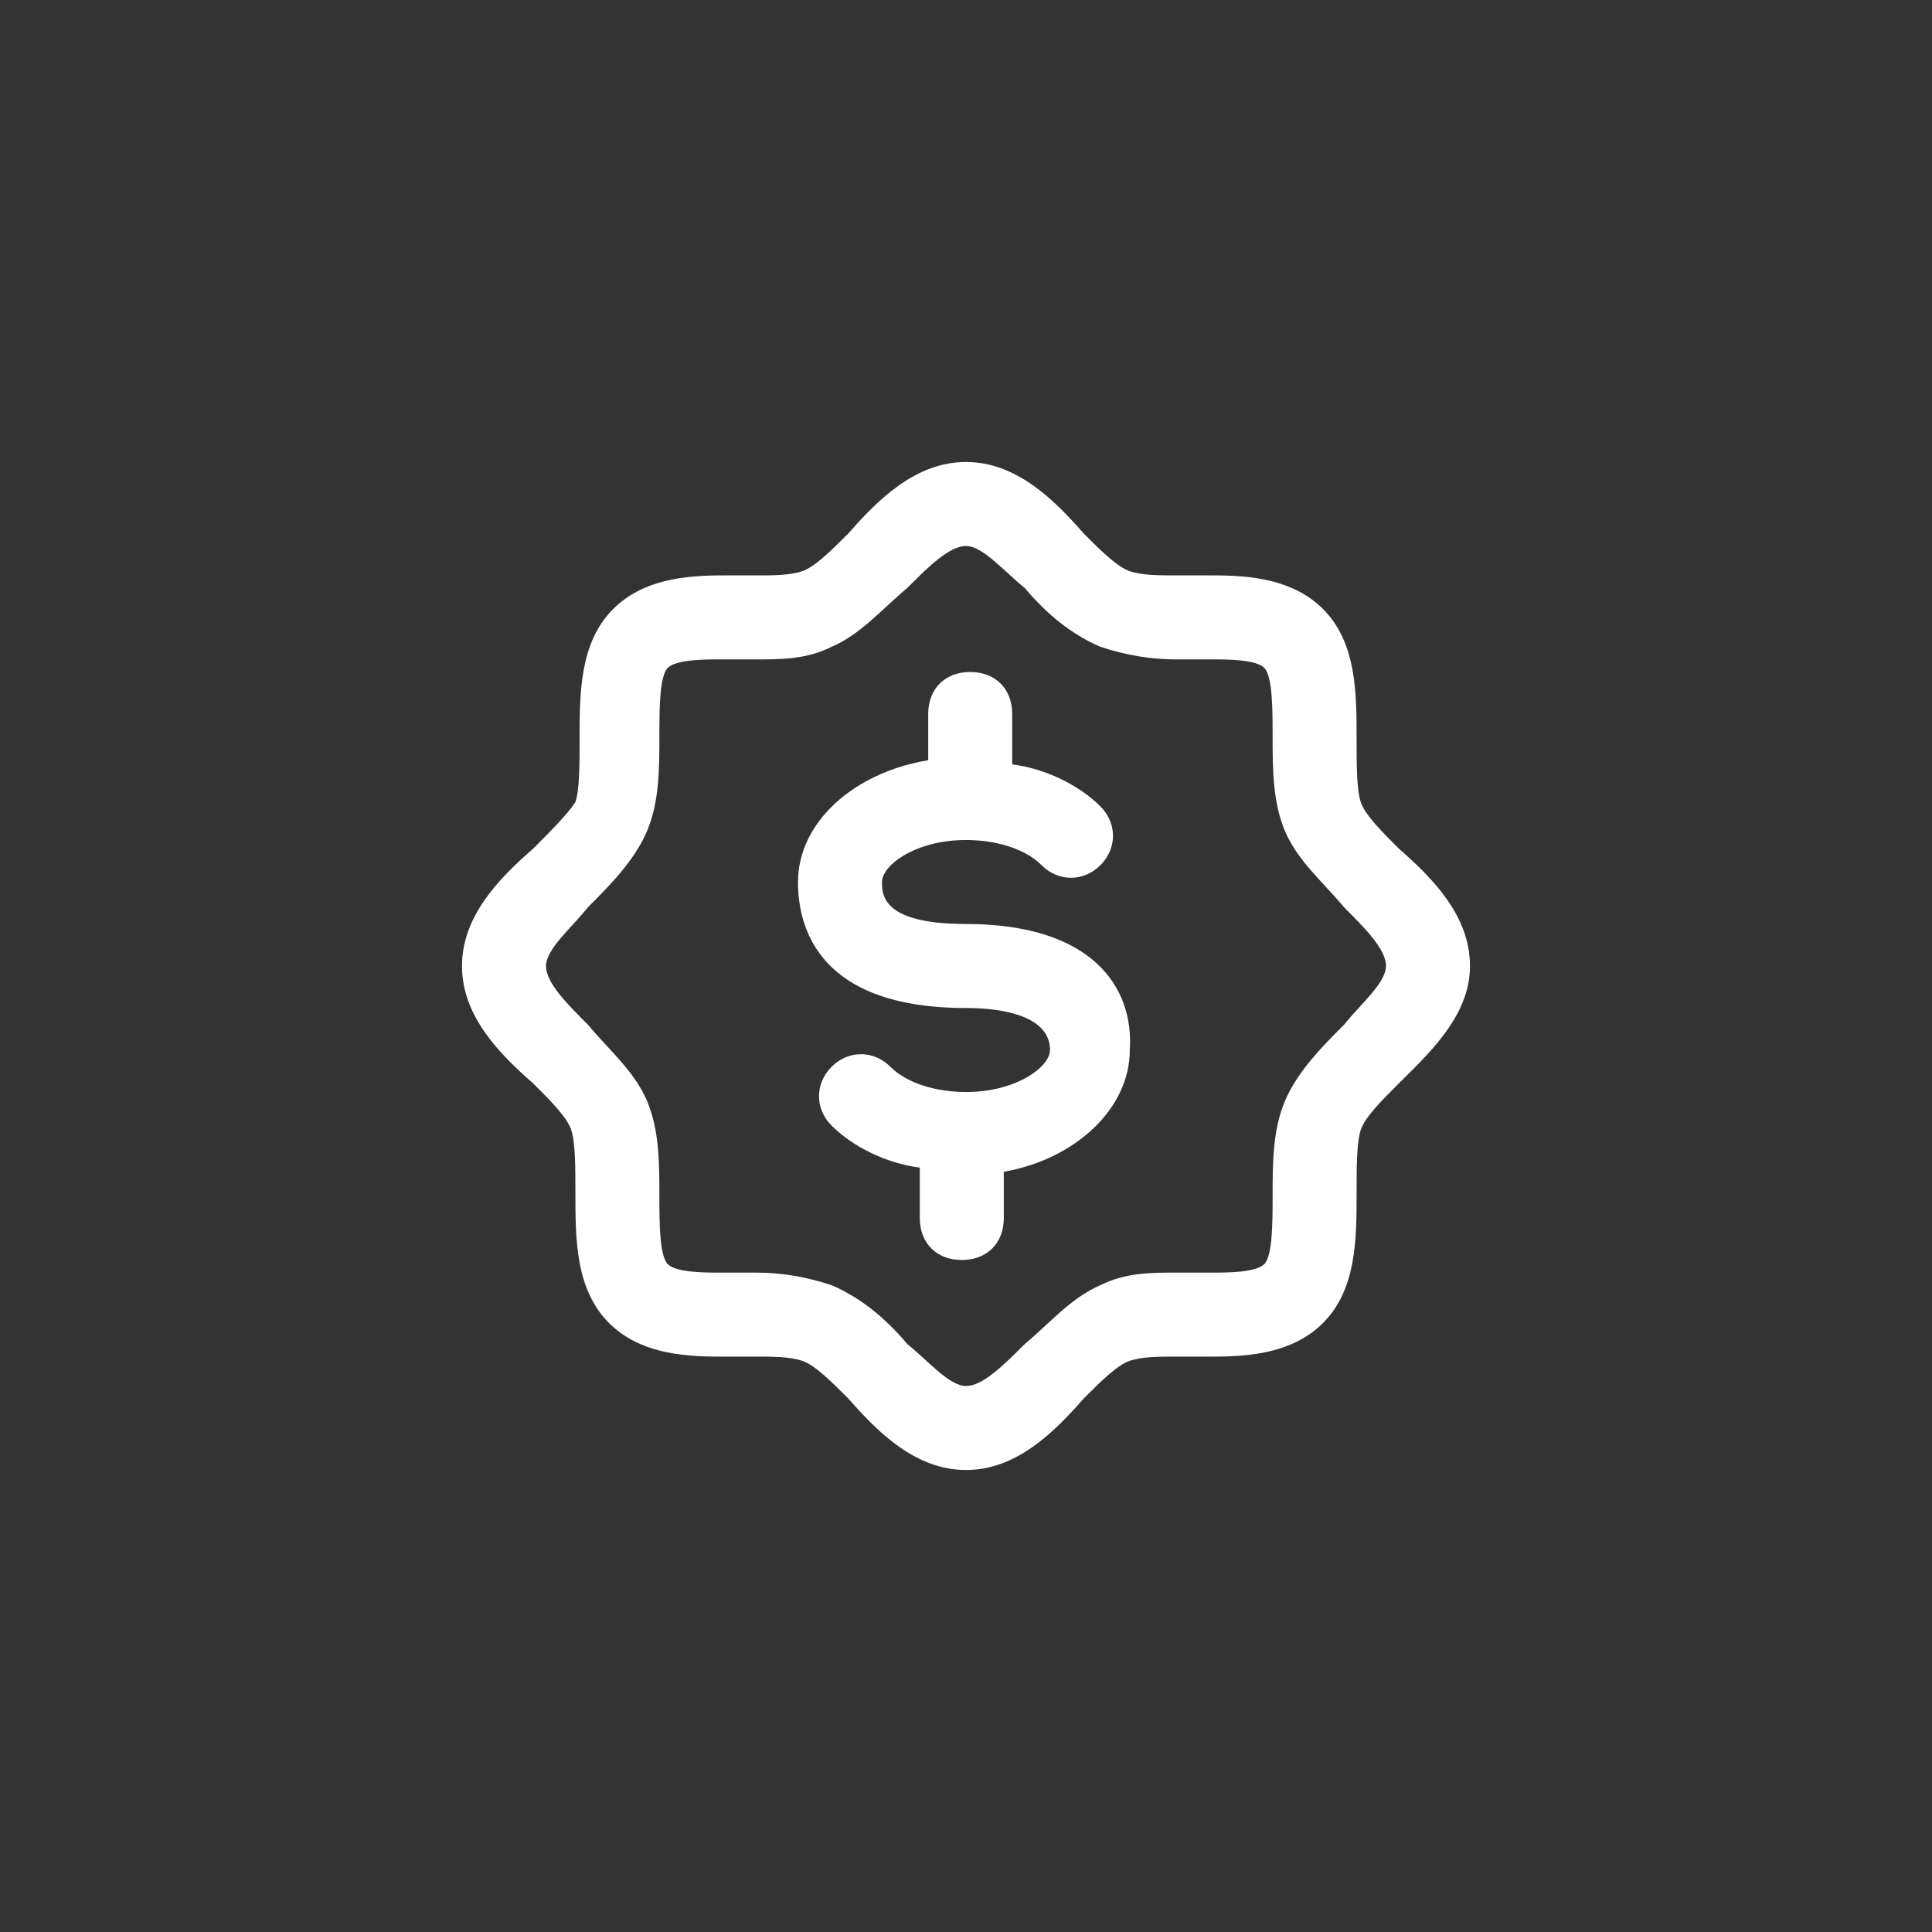
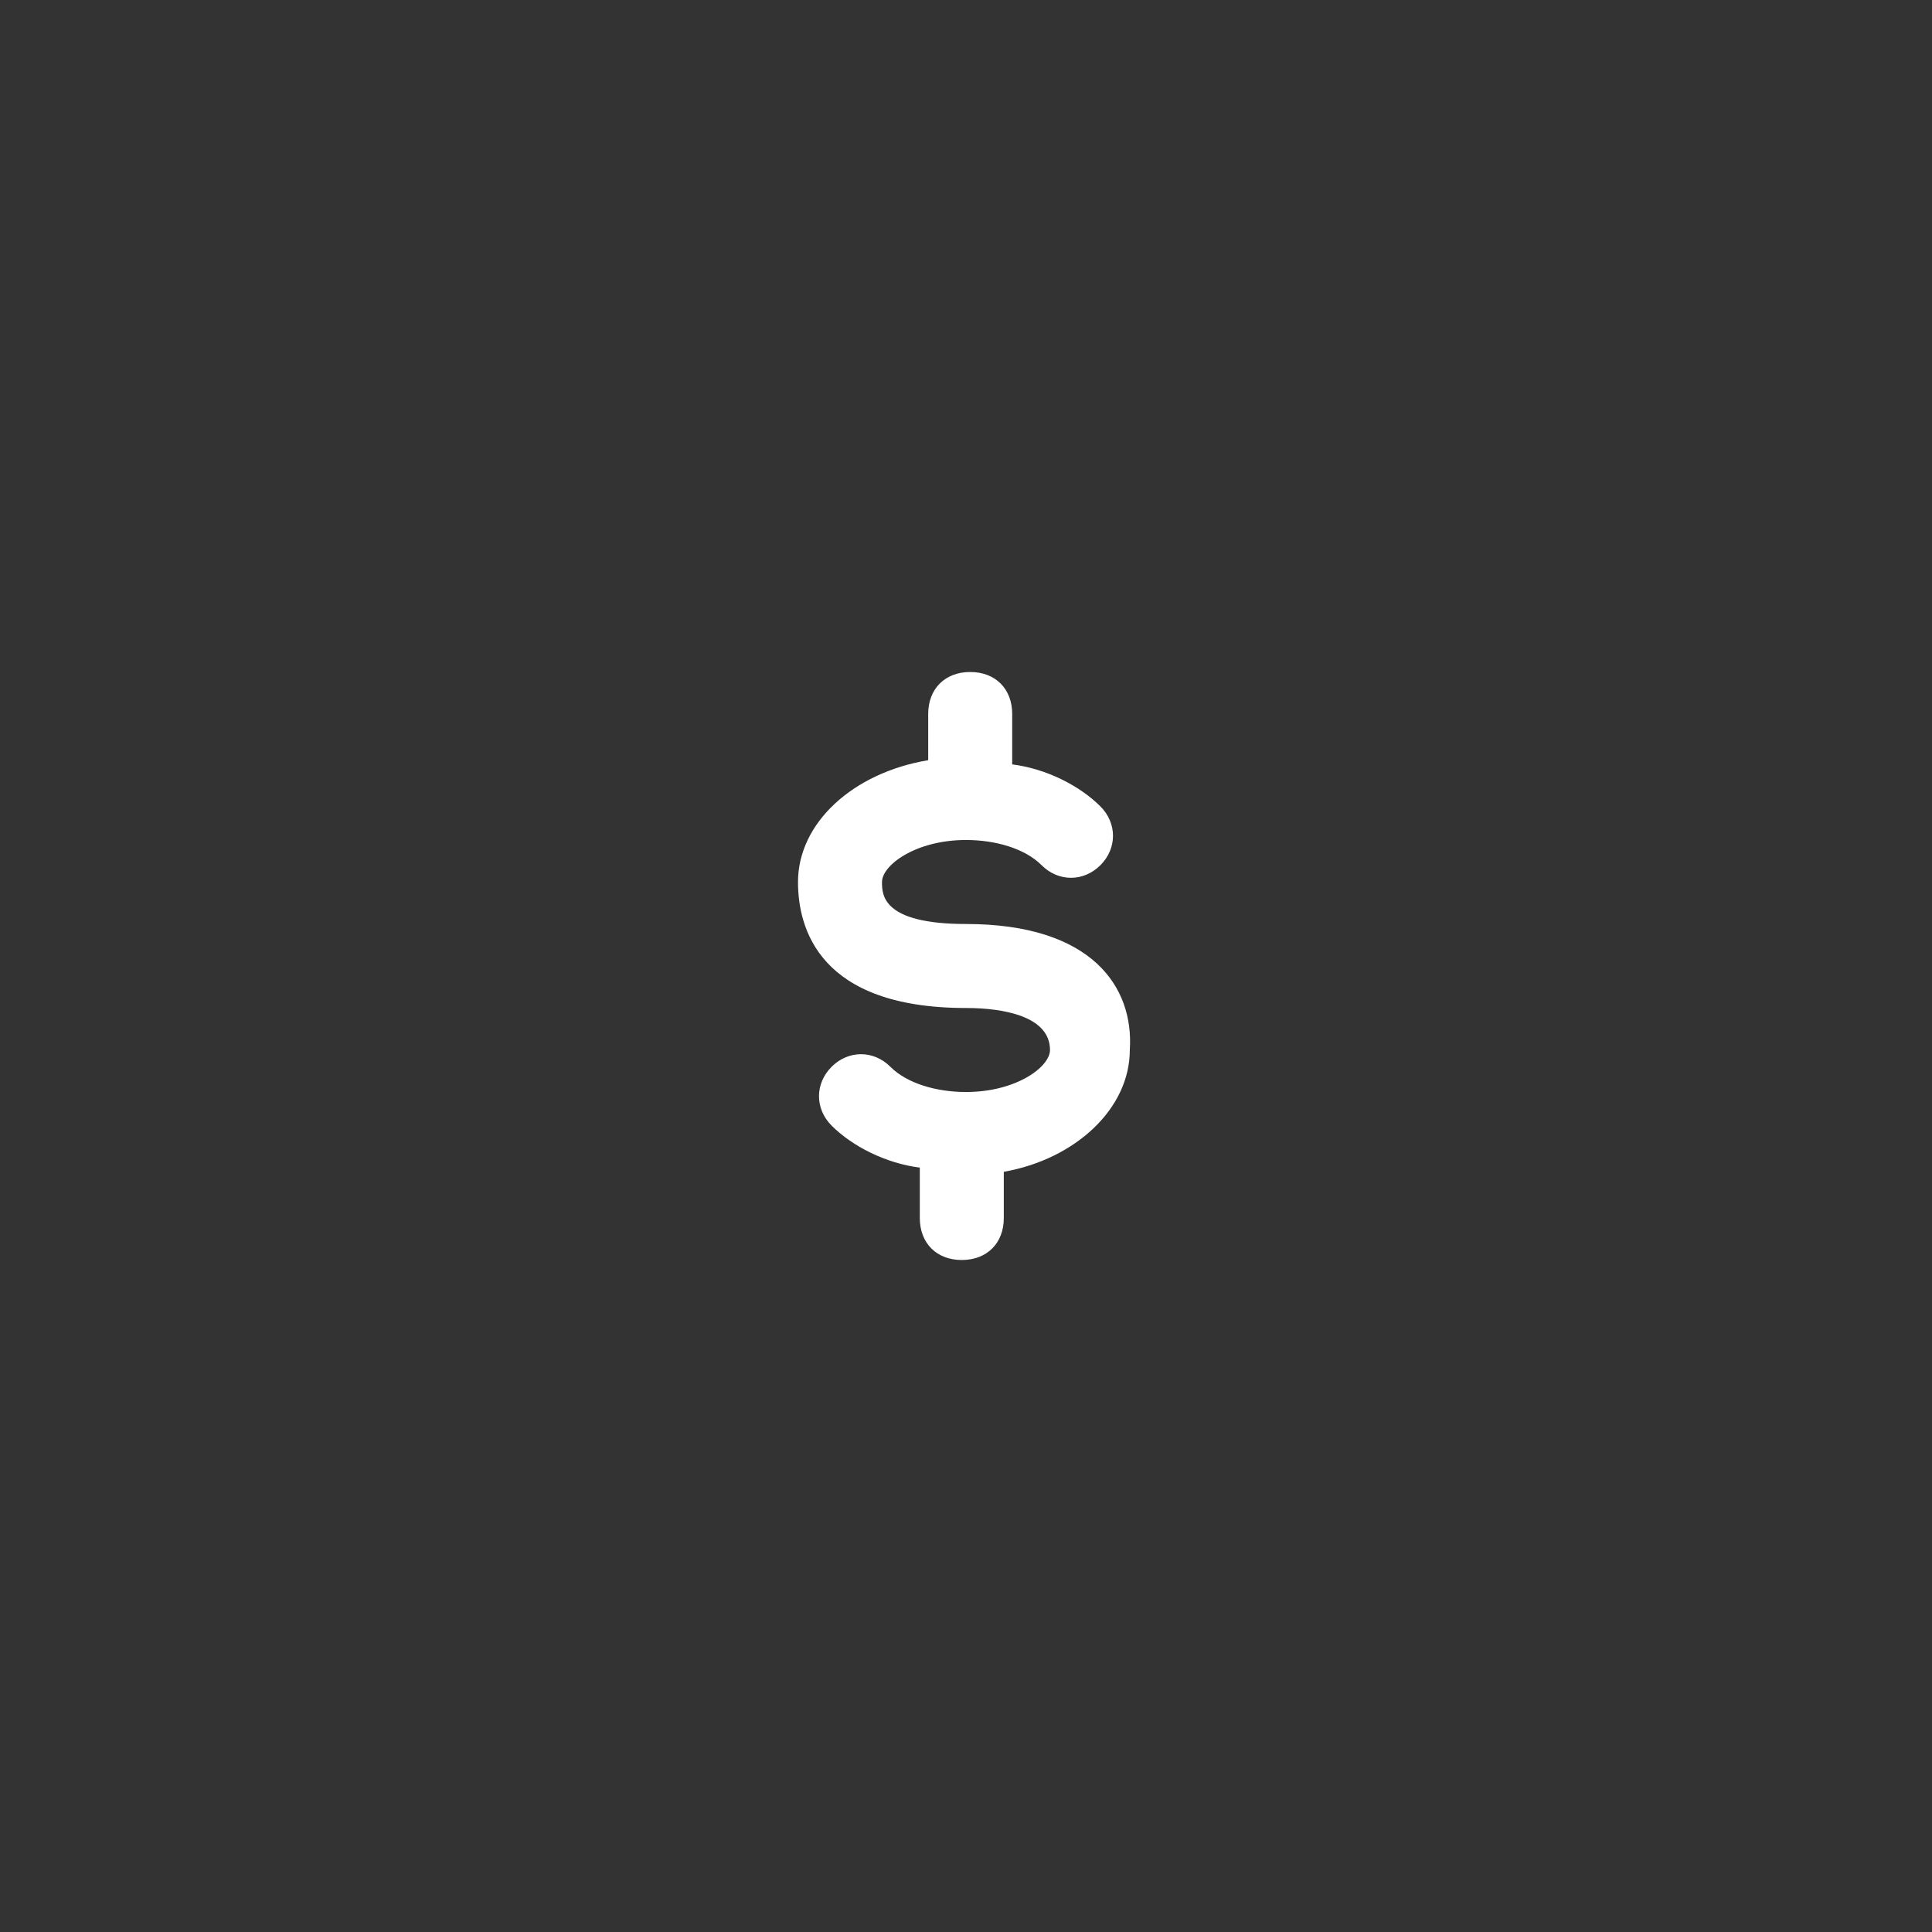
<svg xmlns="http://www.w3.org/2000/svg" width="46" height="46" viewBox="0 0 46 46" fill="none">
  <rect x="0" y="0" width="46" height="46" fill="#333333" stroke="none" />
-   <path d="M33.3 20.2C32.9 19.8 32.5 19.4 32.4 19.1C32.3 18.8 32.3 18.2 32.3 17.6C32.3 16.5 32.3 15.3 31.5 14.5C30.8 13.8 29.8 13.7 28.9 13.7H28C27.6 13.7 27.2 13.7 26.9 13.6C26.6 13.5 26.2 13.1 25.8 12.7C25.1 11.9 24.2 11 23 11C21.8 11 20.9 11.9 20.2 12.7C19.8 13.1 19.4 13.5 19.1 13.6C18.8 13.7 18.4 13.7 18.1 13.7H17.2C16.3 13.7 15.3 13.8 14.6 14.5C13.8 15.3 13.8 16.5 13.8 17.6C13.8 18.2 13.8 18.8 13.7 19.1C13.5 19.4 13.1 19.8 12.7 20.2C11.9 20.9 11 21.8 11 23C11 24.2 11.9 25.1 12.7 25.8C13.1 26.2 13.5 26.6 13.6 26.9C13.7 27.2 13.7 27.8 13.7 28.4C13.7 29.5 13.7 30.7 14.5 31.5C15.2 32.2 16.2 32.3 17.1 32.3H18C18.4 32.3 18.8 32.3 19.1 32.4C19.4 32.5 19.8 32.9 20.2 33.3C20.9 34.1 21.8 35 23 35C24.2 35 25.1 34.1 25.8 33.3C26.2 32.9 26.6 32.5 26.9 32.4C27.2 32.3 27.6 32.3 28 32.3H28.9C29.8 32.3 30.8 32.2 31.5 31.5C32.3 30.7 32.3 29.5 32.3 28.4C32.3 27.8 32.3 27.2 32.4 26.9C32.5 26.6 32.9 26.2 33.3 25.8C34 25.1 35 24.2 35 23C35 21.8 34.1 20.9 33.3 20.2ZM32 24.4C31.5 24.9 30.9 25.5 30.6 26.2C30.3 26.9 30.3 27.7 30.3 28.5C30.3 29.1 30.3 29.9 30.1 30.1C29.9 30.3 29.2 30.3 28.9 30.3H28C27.4 30.3 26.8 30.3 26.2 30.6C25.5 30.9 25 31.5 24.4 32C23.9 32.5 23.4 33 23 33C22.6 33 22.1 32.4 21.6 32C21.1 31.4 20.5 30.9 19.8 30.6C19.2 30.4 18.6 30.3 18 30.3H17.1C16.8 30.3 16.1 30.3 15.9 30.1C15.7 29.9 15.7 29.1 15.7 28.5C15.7 27.7 15.7 26.9 15.4 26.2C15.1 25.5 14.5 25 14 24.4C13.5 23.9 13 23.4 13 23C13 22.6 13.6 22.1 14 21.6C14.5 21.1 15.1 20.5 15.4 19.8C15.7 19.1 15.7 18.3 15.7 17.5C15.7 16.9 15.7 16.1 15.9 15.9C16.1 15.7 16.8 15.7 17.1 15.7H18C18.6 15.7 19.2 15.7 19.8 15.4C20.5 15.1 21 14.5 21.6 14C22.1 13.5 22.6 13 23 13C23.4 13 23.9 13.6 24.4 14C24.9 14.6 25.5 15.1 26.2 15.4C26.8 15.6 27.4 15.7 28 15.7H28.9C29.2 15.7 29.9 15.7 30.1 15.9C30.3 16.1 30.3 16.9 30.3 17.5C30.3 18.3 30.3 19.1 30.6 19.8C30.9 20.5 31.5 21 32 21.6C32.5 22.1 33 22.6 33 23C33 23.4 32.4 23.9 32 24.4Z" fill="white" />
  <path d="M23 22C21 22 21 21.3 21 21C21 20.6 21.8 20 23 20C23.7 20 24.4 20.2 24.8 20.6C25.2 21 25.8 21 26.2 20.6C26.6 20.2 26.6 19.6 26.2 19.2C25.7 18.7 24.9 18.3 24.1 18.2V17C24.1 16.4 23.7 16 23.1 16C22.5 16 22.1 16.4 22.1 17V18.1C20.3 18.4 19 19.6 19 21C19 22.1 19.5 24 23 24C23.9 24 25 24.2 25 25C25 25.4 24.2 26 23 26C22.3 26 21.6 25.8 21.2 25.4C20.8 25 20.2 25 19.8 25.4C19.4 25.8 19.4 26.4 19.8 26.8C20.3 27.3 21.1 27.7 21.9 27.8V29C21.9 29.6 22.3 30 22.9 30C23.5 30 23.9 29.6 23.9 29V27.9C25.6 27.6 26.9 26.4 26.9 25C27 23.5 26 22 23 22Z" fill="white" />
</svg>